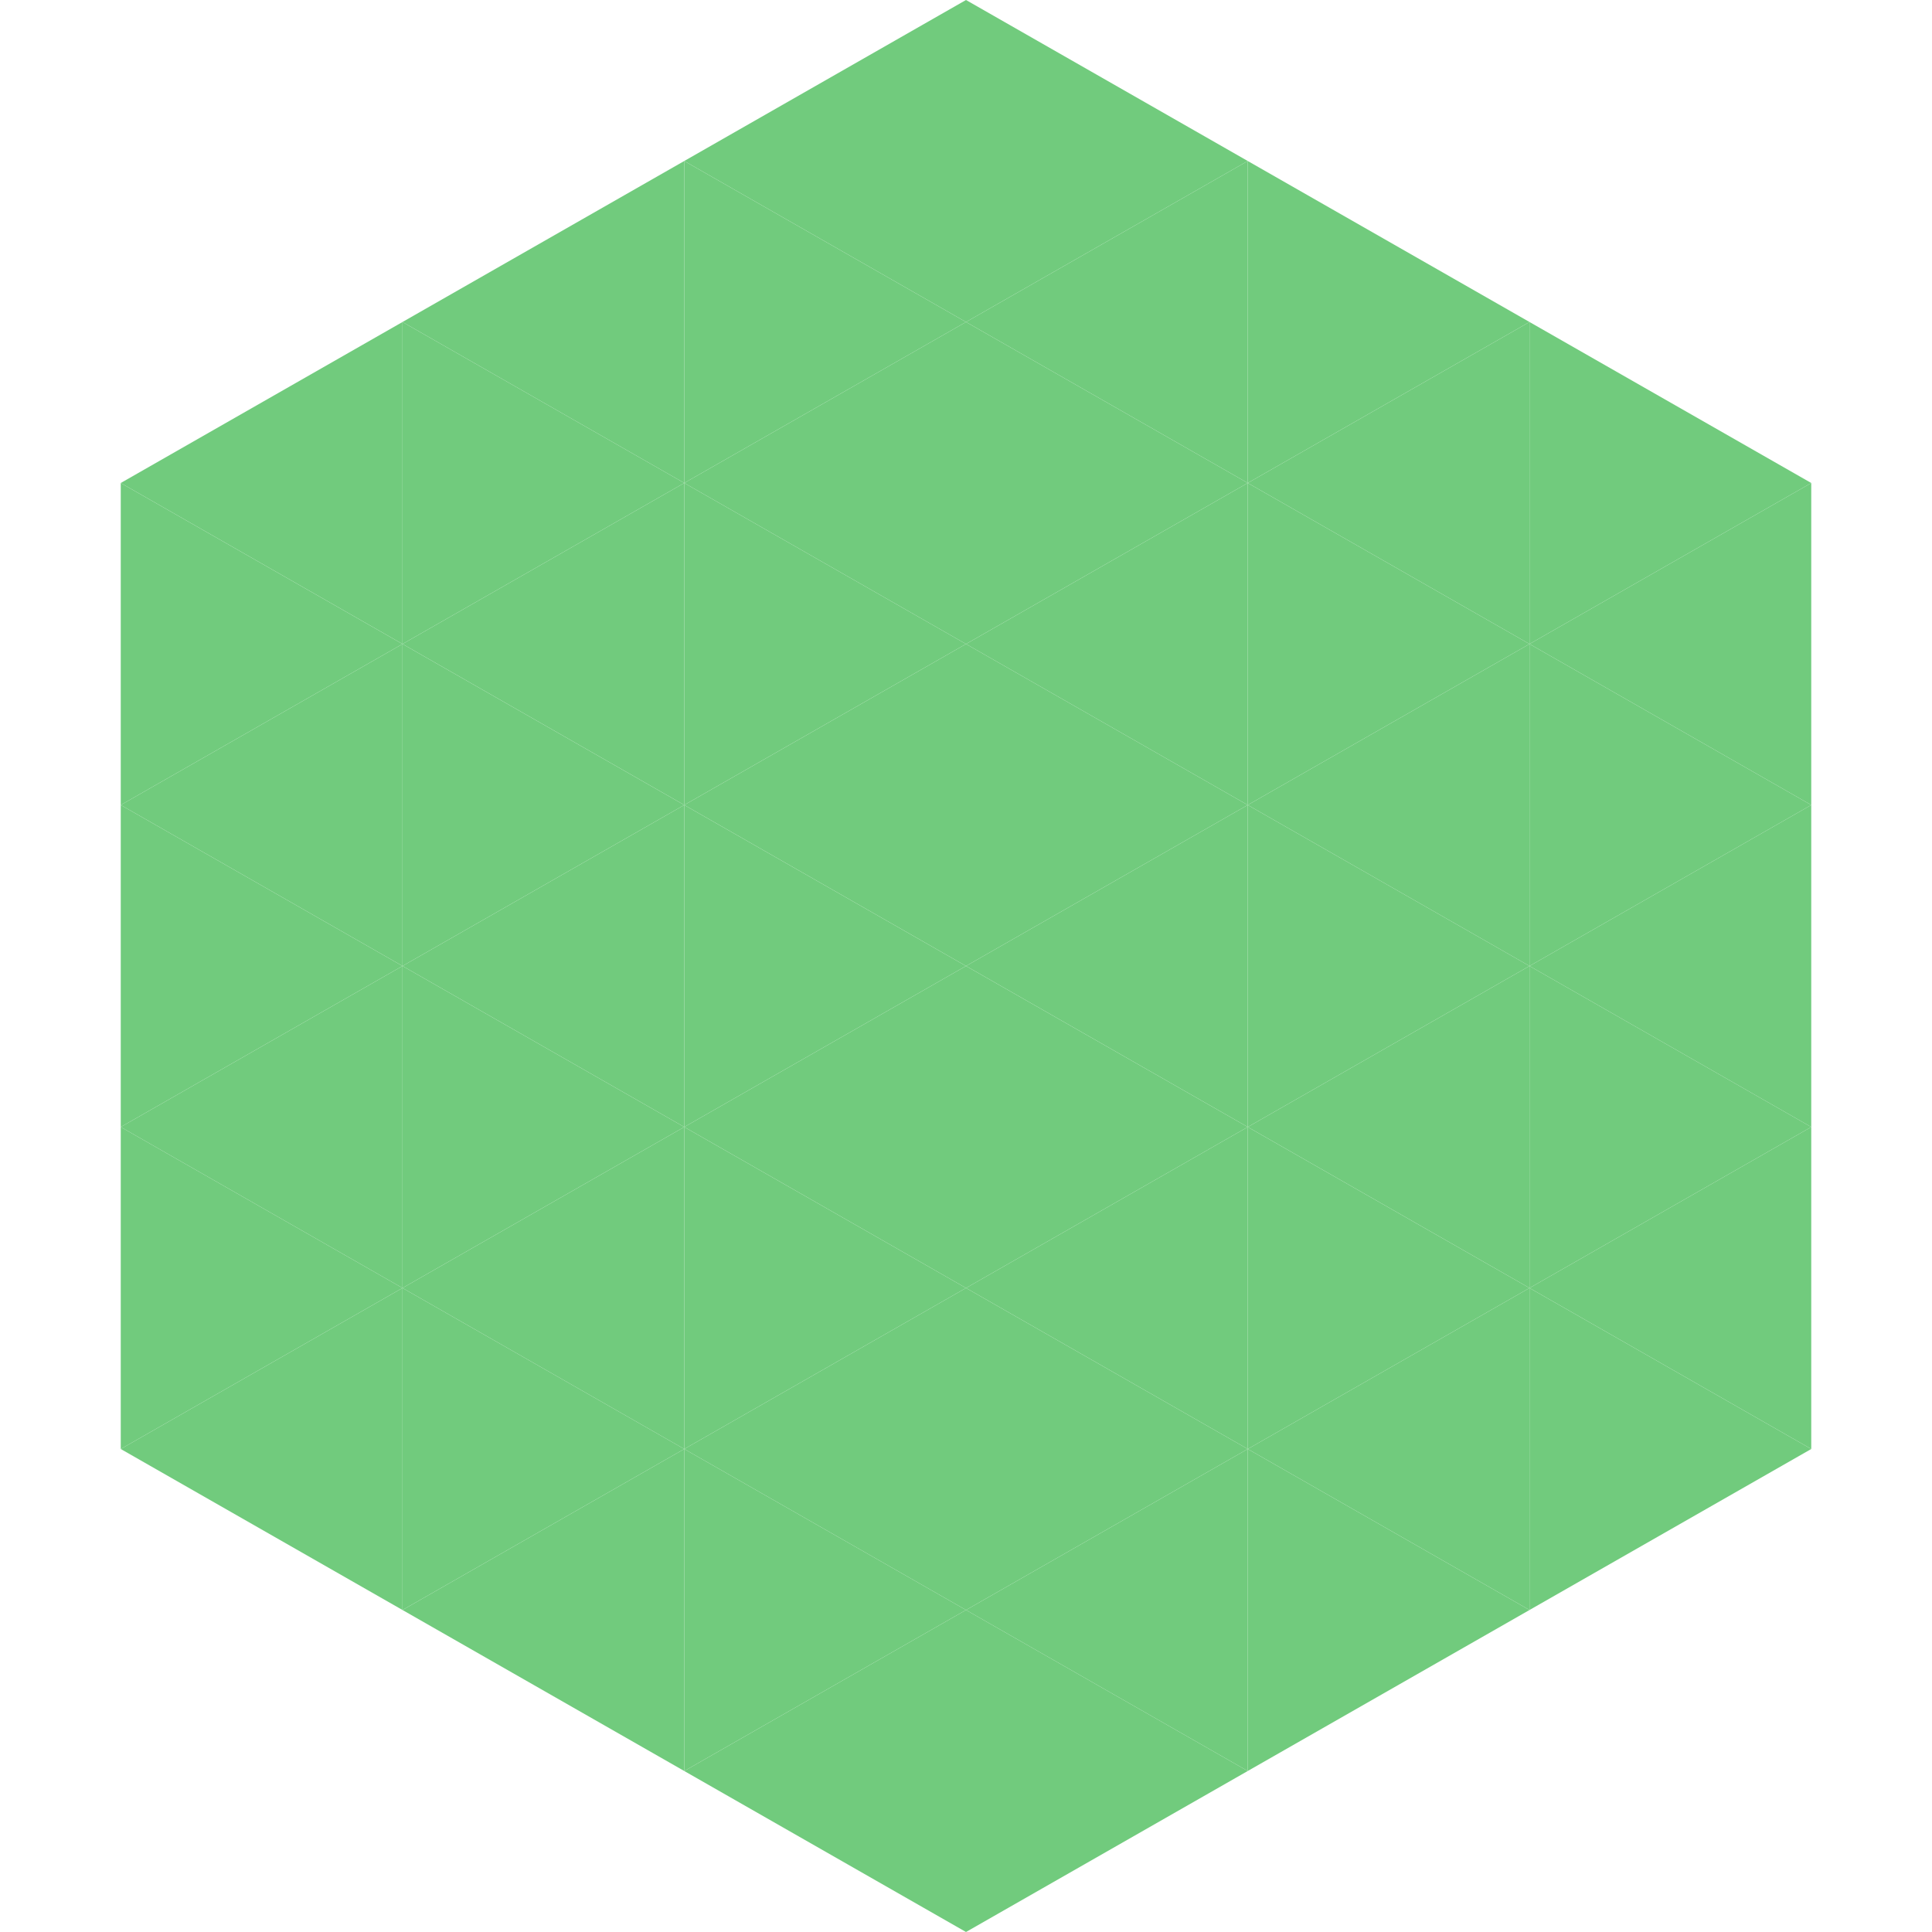
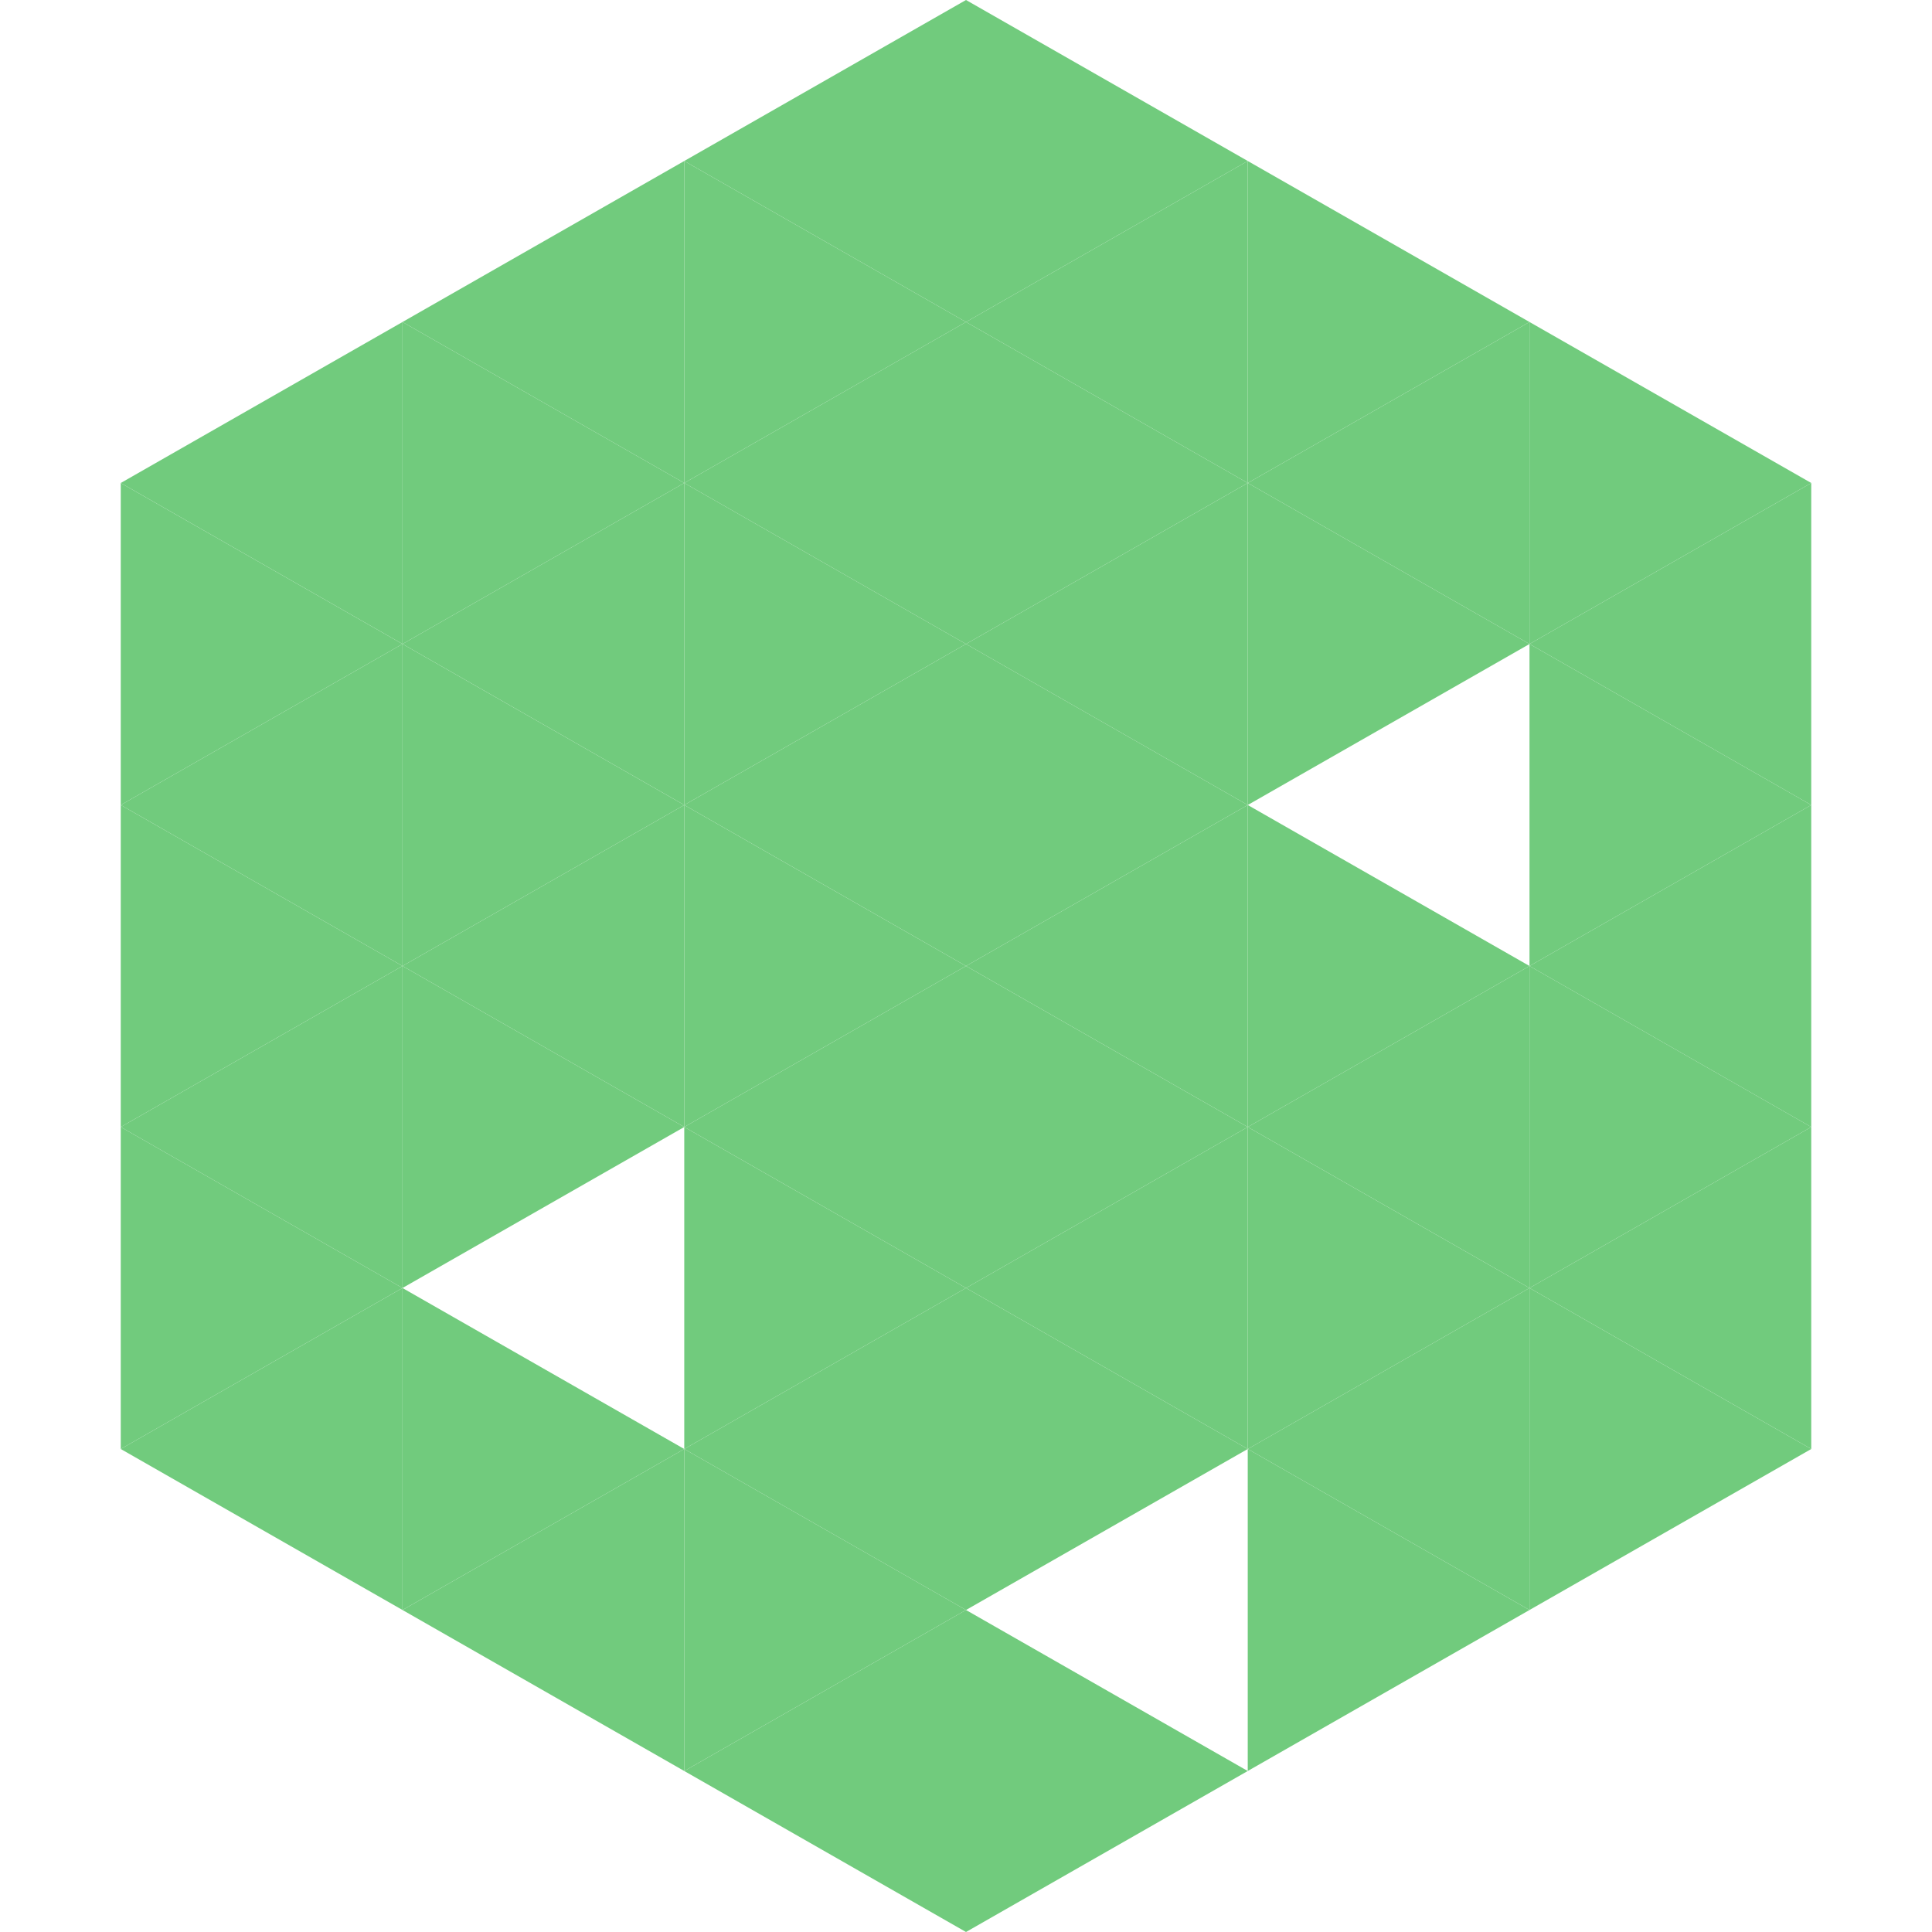
<svg xmlns="http://www.w3.org/2000/svg" width="240" height="240">
  <polygon points="50,40 15,60 50,80" style="fill:rgb(113,203,125)" />
  <polygon points="190,40 225,60 190,80" style="fill:rgb(113,203,125)" />
  <polygon points="15,60 50,80 15,100" style="fill:rgb(113,203,125)" />
  <polygon points="225,60 190,80 225,100" style="fill:rgb(113,203,125)" />
  <polygon points="50,80 15,100 50,120" style="fill:rgb(113,203,125)" />
  <polygon points="190,80 225,100 190,120" style="fill:rgb(113,203,125)" />
  <polygon points="15,100 50,120 15,140" style="fill:rgb(113,203,125)" />
  <polygon points="225,100 190,120 225,140" style="fill:rgb(113,203,125)" />
  <polygon points="50,120 15,140 50,160" style="fill:rgb(113,203,125)" />
  <polygon points="190,120 225,140 190,160" style="fill:rgb(113,203,125)" />
  <polygon points="15,140 50,160 15,180" style="fill:rgb(113,203,125)" />
  <polygon points="225,140 190,160 225,180" style="fill:rgb(113,203,125)" />
  <polygon points="50,160 15,180 50,200" style="fill:rgb(113,203,125)" />
  <polygon points="190,160 225,180 190,200" style="fill:rgb(113,203,125)" />
  <polygon points="15,180 50,200 15,220" style="fill:rgb(255,255,255); fill-opacity:0" />
  <polygon points="225,180 190,200 225,220" style="fill:rgb(255,255,255); fill-opacity:0" />
  <polygon points="50,0 85,20 50,40" style="fill:rgb(255,255,255); fill-opacity:0" />
  <polygon points="190,0 155,20 190,40" style="fill:rgb(255,255,255); fill-opacity:0" />
  <polygon points="85,20 50,40 85,60" style="fill:rgb(113,203,125)" />
  <polygon points="155,20 190,40 155,60" style="fill:rgb(113,203,125)" />
  <polygon points="50,40 85,60 50,80" style="fill:rgb(113,203,125)" />
  <polygon points="190,40 155,60 190,80" style="fill:rgb(113,203,125)" />
  <polygon points="85,60 50,80 85,100" style="fill:rgb(113,203,125)" />
  <polygon points="155,60 190,80 155,100" style="fill:rgb(113,203,125)" />
  <polygon points="50,80 85,100 50,120" style="fill:rgb(113,203,125)" />
-   <polygon points="190,80 155,100 190,120" style="fill:rgb(113,203,125)" />
  <polygon points="85,100 50,120 85,140" style="fill:rgb(113,203,125)" />
  <polygon points="155,100 190,120 155,140" style="fill:rgb(113,203,125)" />
  <polygon points="50,120 85,140 50,160" style="fill:rgb(113,203,125)" />
  <polygon points="190,120 155,140 190,160" style="fill:rgb(113,203,125)" />
-   <polygon points="85,140 50,160 85,180" style="fill:rgb(113,203,125)" />
  <polygon points="155,140 190,160 155,180" style="fill:rgb(113,203,125)" />
  <polygon points="50,160 85,180 50,200" style="fill:rgb(113,203,125)" />
  <polygon points="190,160 155,180 190,200" style="fill:rgb(113,203,125)" />
  <polygon points="85,180 50,200 85,220" style="fill:rgb(113,203,125)" />
  <polygon points="155,180 190,200 155,220" style="fill:rgb(113,203,125)" />
  <polygon points="120,0 85,20 120,40" style="fill:rgb(113,203,125)" />
  <polygon points="120,0 155,20 120,40" style="fill:rgb(113,203,125)" />
  <polygon points="85,20 120,40 85,60" style="fill:rgb(113,203,125)" />
  <polygon points="155,20 120,40 155,60" style="fill:rgb(113,203,125)" />
  <polygon points="120,40 85,60 120,80" style="fill:rgb(113,203,125)" />
  <polygon points="120,40 155,60 120,80" style="fill:rgb(113,203,125)" />
  <polygon points="85,60 120,80 85,100" style="fill:rgb(113,203,125)" />
  <polygon points="155,60 120,80 155,100" style="fill:rgb(113,203,125)" />
  <polygon points="120,80 85,100 120,120" style="fill:rgb(113,203,125)" />
  <polygon points="120,80 155,100 120,120" style="fill:rgb(113,203,125)" />
  <polygon points="85,100 120,120 85,140" style="fill:rgb(113,203,125)" />
  <polygon points="155,100 120,120 155,140" style="fill:rgb(113,203,125)" />
  <polygon points="120,120 85,140 120,160" style="fill:rgb(113,203,125)" />
  <polygon points="120,120 155,140 120,160" style="fill:rgb(113,203,125)" />
  <polygon points="85,140 120,160 85,180" style="fill:rgb(113,203,125)" />
  <polygon points="155,140 120,160 155,180" style="fill:rgb(113,203,125)" />
  <polygon points="120,160 85,180 120,200" style="fill:rgb(113,203,125)" />
  <polygon points="120,160 155,180 120,200" style="fill:rgb(113,203,125)" />
  <polygon points="85,180 120,200 85,220" style="fill:rgb(113,203,125)" />
-   <polygon points="155,180 120,200 155,220" style="fill:rgb(113,203,125)" />
  <polygon points="120,200 85,220 120,240" style="fill:rgb(113,203,125)" />
  <polygon points="120,200 155,220 120,240" style="fill:rgb(113,203,125)" />
  <polygon points="85,220 120,240 85,260" style="fill:rgb(255,255,255); fill-opacity:0" />
-   <polygon points="155,220 120,240 155,260" style="fill:rgb(255,255,255); fill-opacity:0" />
</svg>